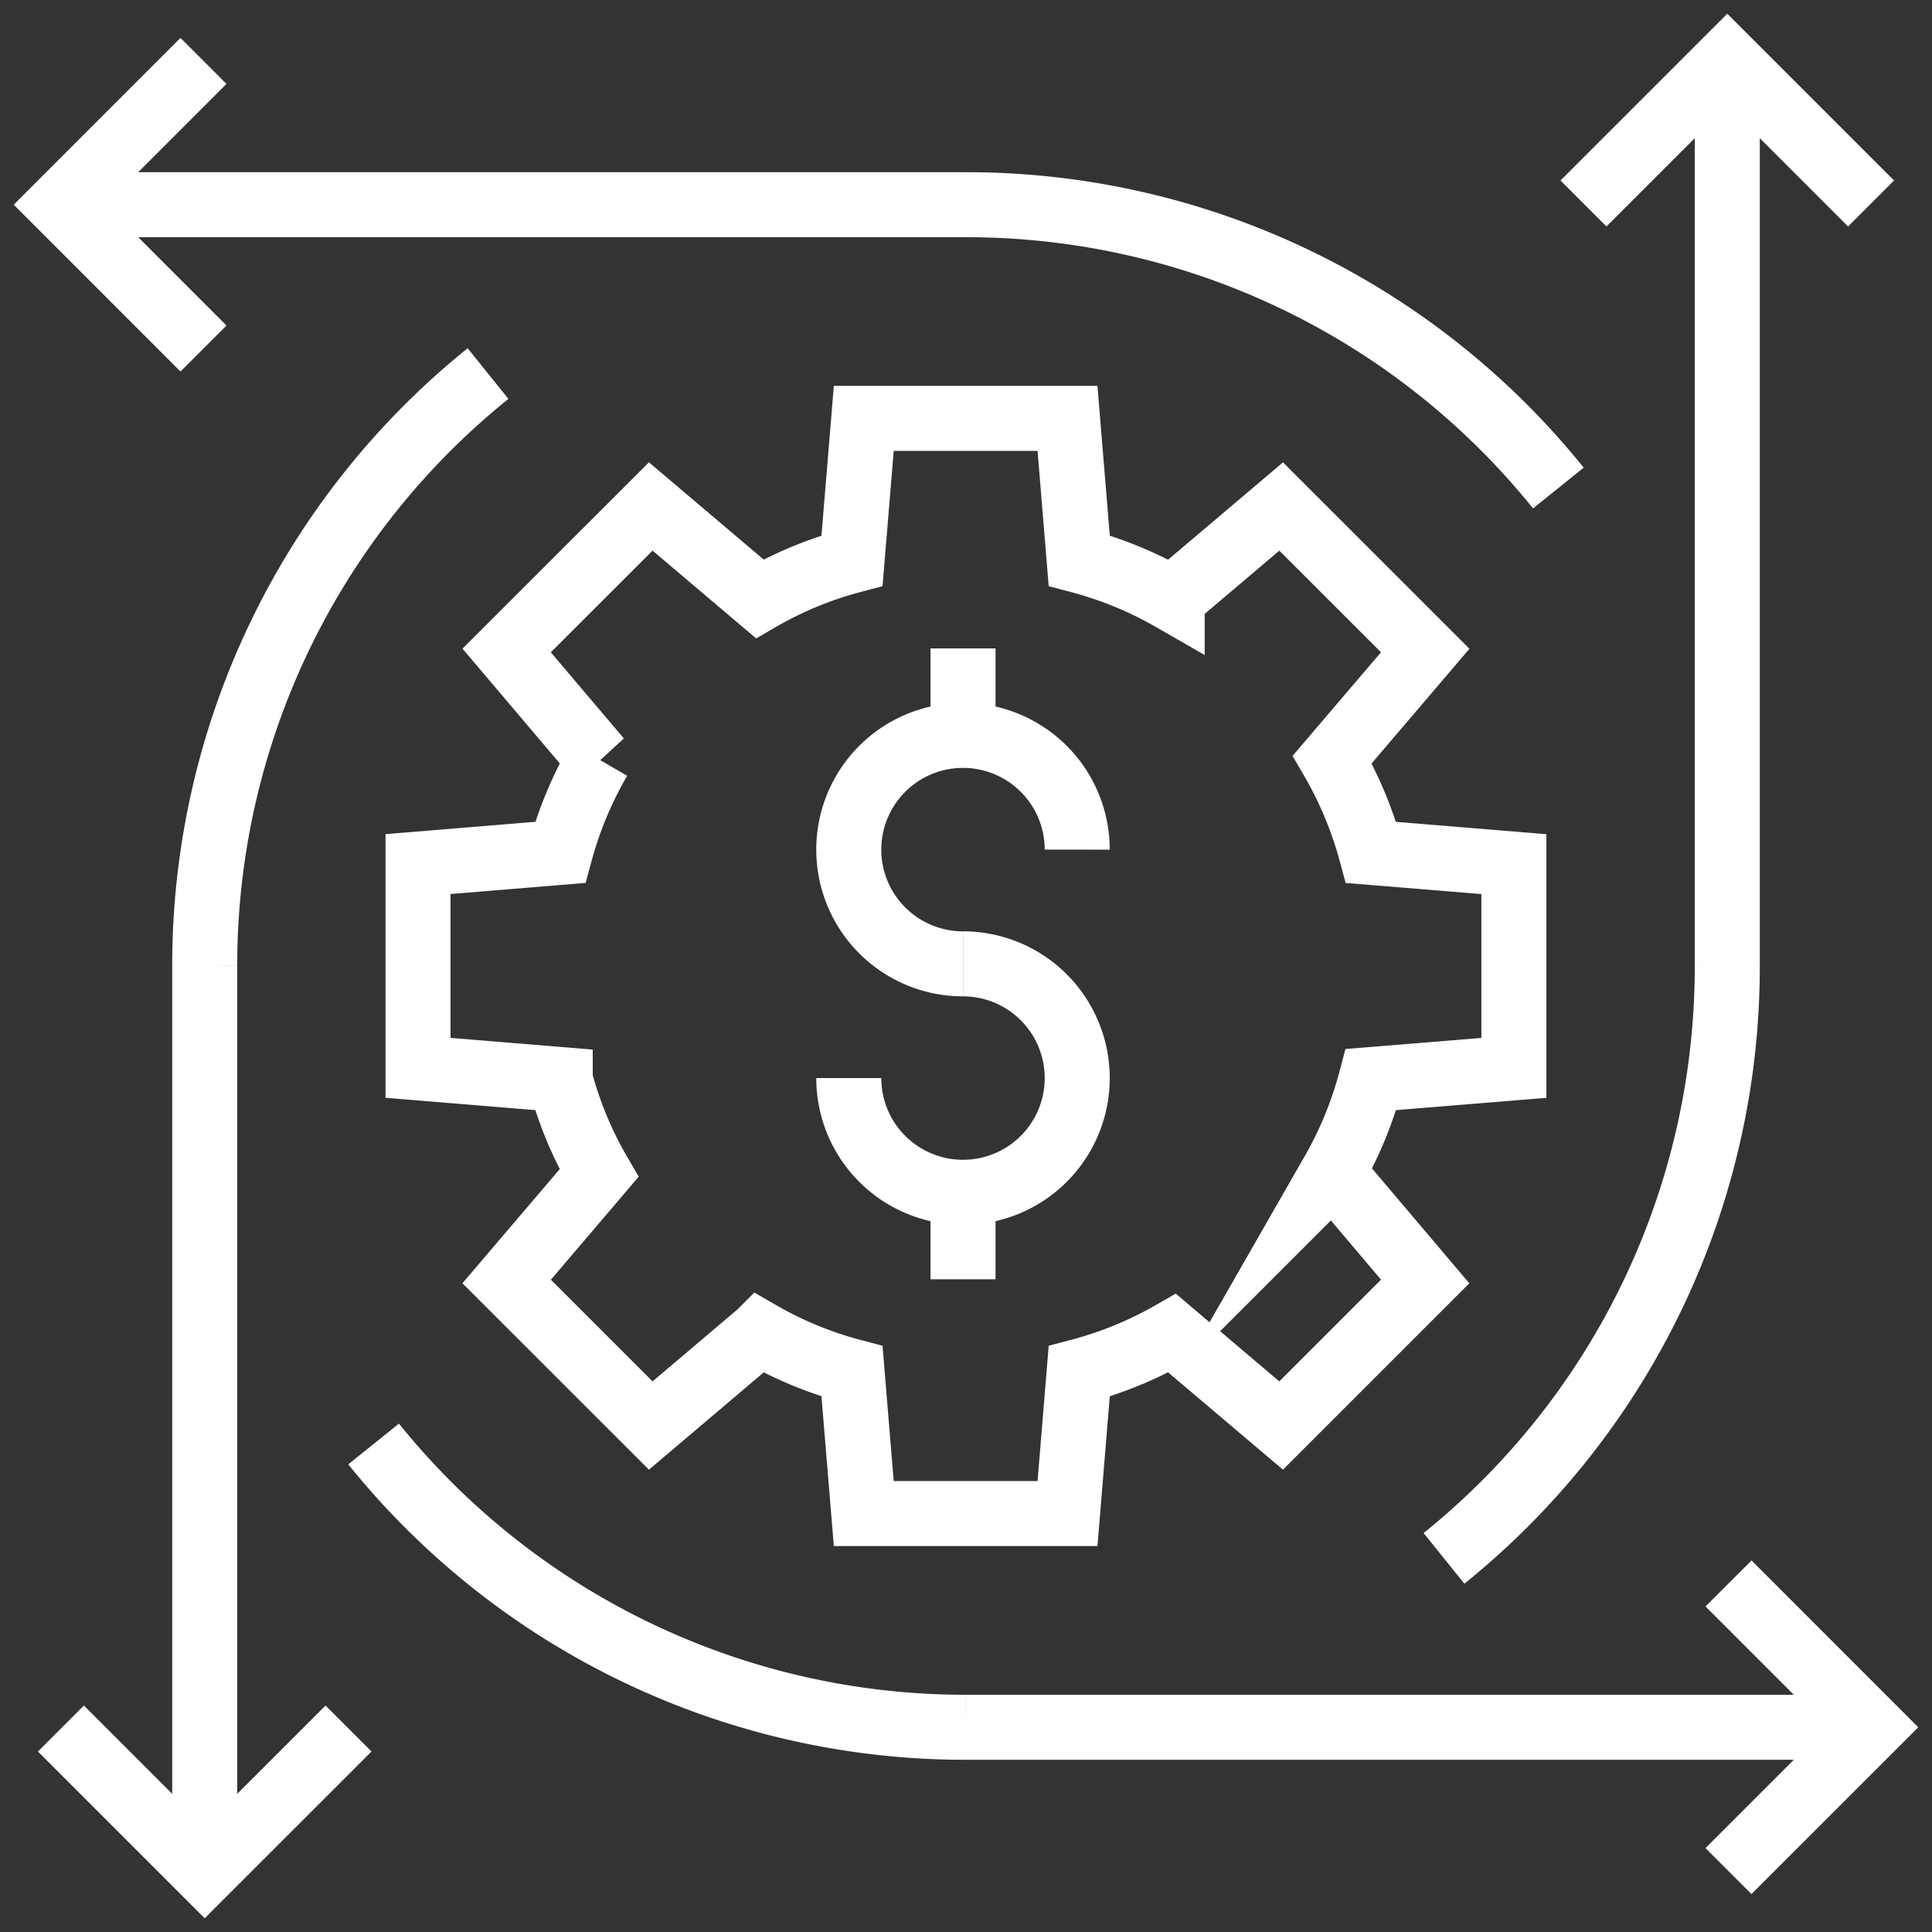
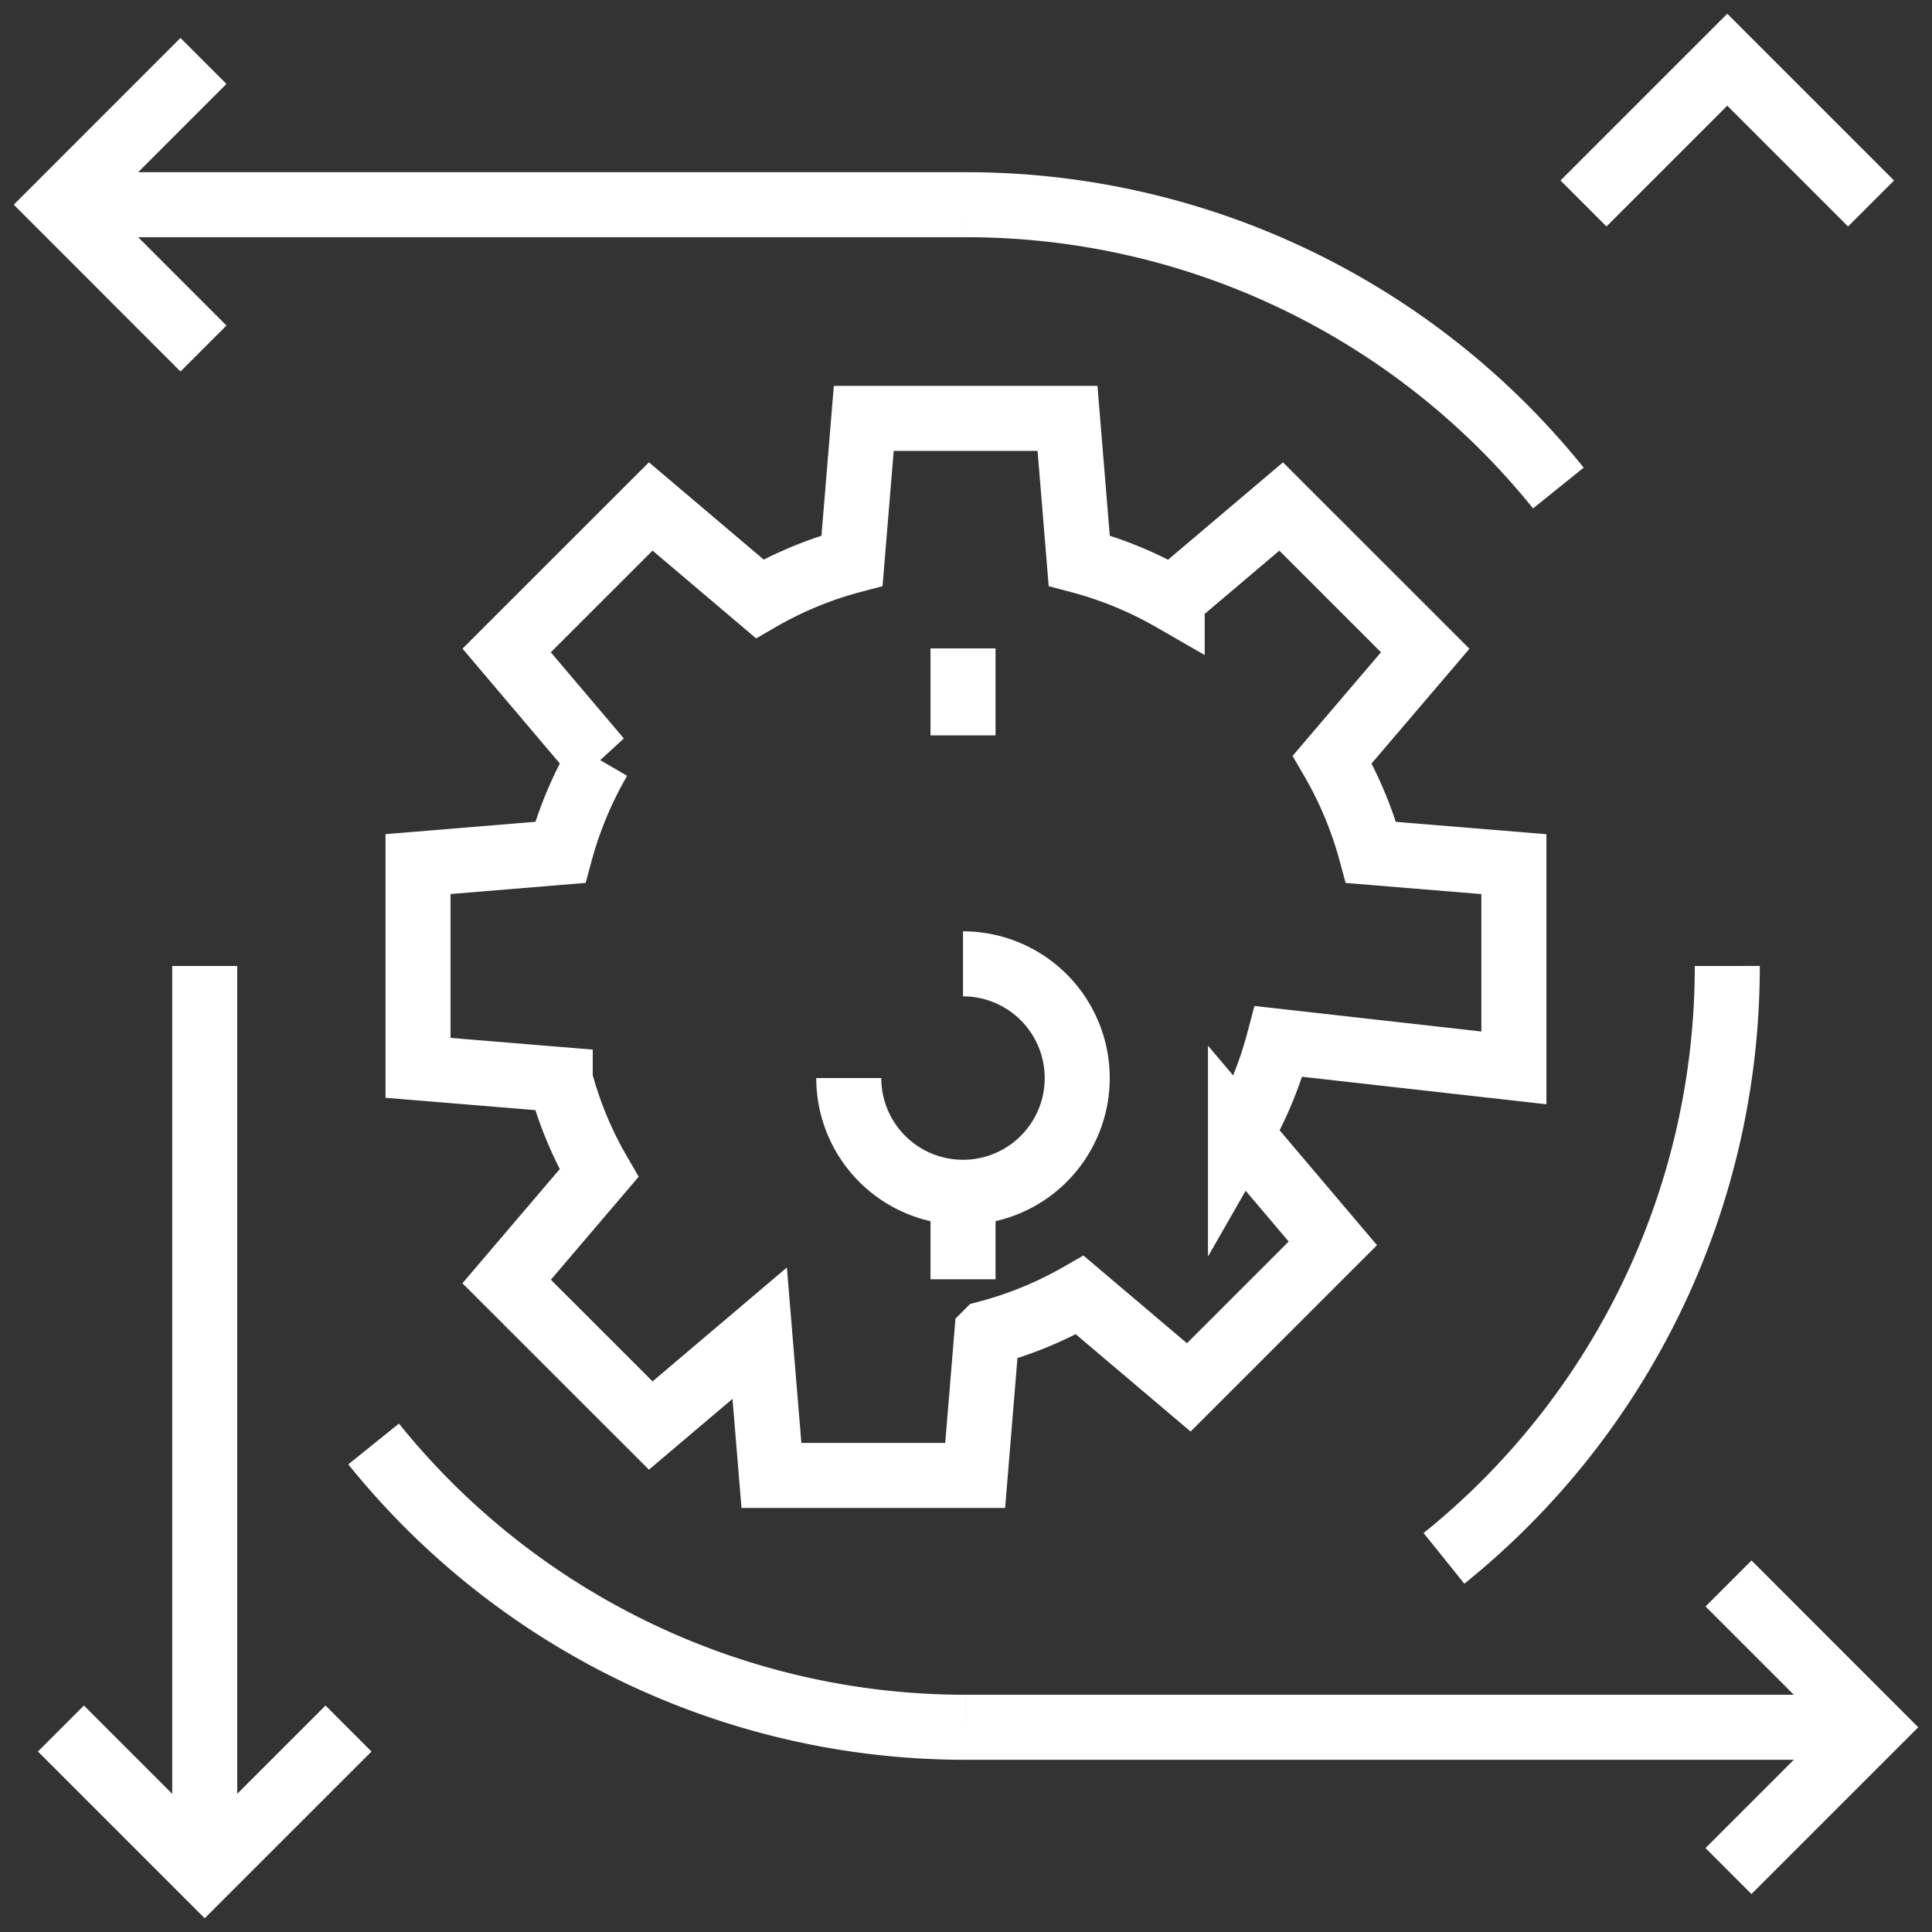
<svg xmlns="http://www.w3.org/2000/svg" id="Cost-Effective_Solutions" data-name="Cost-Effective Solutions" width="89.135" height="89.134" viewBox="0 0 89.135 89.134">
  <rect x="0" y="0" width="89.135" height="89.134" fill="#333333" stroke="none" />
  <defs>
    <clipPath id="clip-path">
      <rect id="Rectangle_140843" data-name="Rectangle 140843" width="89.134" height="89.134" fill="none" />
    </clipPath>
  </defs>
  <g id="Group_46419" data-name="Group 46419" clip-path="url(#clip-path)">
-     <path id="Path_66725" data-name="Path 66725" d="M167.054,146.548v-9.4l-6.59-.541a17.8,17.8,0,0,0-1.79-4.287l4.289-5.028-6.646-6.644-5.028,4.26A17.62,17.62,0,0,0,147,123.145l-.54-6.561h-9.4l-.542,6.561a17.49,17.49,0,0,0-4.26,1.761l-5.026-4.26-6.648,6.644,4.262,5.028a17.8,17.8,0,0,0-1.79,4.287l-6.561.541v9.4l6.561.54a17.492,17.492,0,0,0,1.79,4.317l-4.262,5,6.648,6.645,5.026-4.26a17.478,17.478,0,0,0,4.26,1.759l.542,6.563h9.4l.54-6.563a17.608,17.608,0,0,0,4.287-1.759l5.028,4.26,6.646-6.645-4.26-5.028a17.779,17.779,0,0,0,1.761-4.289Z" transform="translate(-97.209 -97.28)" fill="none" stroke="#fff" stroke-miterlimit="10" stroke-width="3" />
+     <path id="Path_66725" data-name="Path 66725" d="M167.054,146.548v-9.4l-6.59-.541a17.8,17.8,0,0,0-1.79-4.287l4.289-5.028-6.646-6.644-5.028,4.26A17.62,17.62,0,0,0,147,123.145l-.54-6.561h-9.4l-.542,6.561a17.49,17.49,0,0,0-4.26,1.761l-5.026-4.26-6.648,6.644,4.262,5.028a17.8,17.8,0,0,0-1.79,4.287l-6.561.541v9.4l6.561.54a17.492,17.492,0,0,0,1.79,4.317l-4.262,5,6.648,6.645,5.026-4.26l.542,6.563h9.4l.54-6.563a17.608,17.608,0,0,0,4.287-1.759l5.028,4.26,6.646-6.645-4.26-5.028a17.779,17.779,0,0,0,1.761-4.289Z" transform="translate(-97.209 -97.28)" fill="none" stroke="#fff" stroke-miterlimit="10" stroke-width="3" />
    <path id="Path_66726" data-name="Path 66726" d="M269.161,57.04a35.042,35.042,0,0,1,27.33,13.071" transform="translate(-224.594 -47.595)" fill="none" stroke="#fff" stroke-miterlimit="10" stroke-width="3" />
-     <path id="Path_66727" data-name="Path 66727" d="M57.04,131.432A35.039,35.039,0,0,1,70.111,104.1" transform="translate(-47.595 -86.865)" fill="none" stroke="#fff" stroke-miterlimit="10" stroke-width="3" />
    <path id="Path_66728" data-name="Path 66728" d="M104.1,402.341a35.039,35.039,0,0,0,27.33,13.071" transform="translate(-86.863 -335.722)" fill="none" stroke="#fff" stroke-miterlimit="10" stroke-width="3" />
    <path id="Path_66729" data-name="Path 66729" d="M402.341,296.493a35.039,35.039,0,0,0,13.071-27.33" transform="translate(-335.722 -224.596)" fill="none" stroke="#fff" stroke-miterlimit="10" stroke-width="3" />
    <line id="Line_805" data-name="Line 805" x1="41.813" transform="translate(2.754 9.444)" fill="none" stroke="#fff" stroke-miterlimit="10" stroke-width="3" />
    <line id="Line_806" data-name="Line 806" x2="41.813" transform="translate(44.567 79.689)" fill="none" stroke="#fff" stroke-miterlimit="10" stroke-width="3" />
-     <line id="Line_807" data-name="Line 807" y1="41.813" transform="translate(79.69 2.754)" fill="none" stroke="#fff" stroke-miterlimit="10" stroke-width="3" />
    <line id="Line_808" data-name="Line 808" y2="41.813" transform="translate(9.445 44.567)" fill="none" stroke="#fff" stroke-miterlimit="10" stroke-width="3" />
    <path id="Path_66730" data-name="Path 66730" d="M23.269,16.977,16.637,23.61l6.633,6.635" transform="translate(-13.882 -14.166)" fill="none" stroke="#fff" stroke-miterlimit="10" stroke-width="3" />
    <path id="Path_66731" data-name="Path 66731" d="M481.616,454.482l6.635-6.633-6.633-6.635" transform="translate(-401.871 -368.159)" fill="none" stroke="#fff" stroke-miterlimit="10" stroke-width="3" />
    <path id="Path_66732" data-name="Path 66732" d="M454.482,23.269l-6.633-6.633-6.635,6.633" transform="translate(-368.159 -13.881)" fill="none" stroke="#fff" stroke-miterlimit="10" stroke-width="3" />
    <path id="Path_66733" data-name="Path 66733" d="M16.978,481.626l6.633,6.633,6.635-6.633" transform="translate(-14.167 -401.879)" fill="none" stroke="#fff" stroke-miterlimit="10" stroke-width="3" />
-     <path id="Path_66734" data-name="Path 66734" d="M241.77,215.445a5.27,5.27,0,1,1,5.269-5.269" transform="translate(-197.34 -170.977)" fill="none" stroke="#fff" stroke-miterlimit="10" stroke-width="3" />
    <path id="Path_66735" data-name="Path 66735" d="M241.77,268.564a5.27,5.27,0,1,1-5.271,5.269" transform="translate(-197.34 -224.096)" fill="none" stroke="#fff" stroke-miterlimit="10" stroke-width="3" />
    <line id="Line_809" data-name="Line 809" y1="4.013" transform="translate(44.43 29.915)" fill="none" stroke="#fff" stroke-miterlimit="10" stroke-width="3" />
    <line id="Line_810" data-name="Line 810" y1="4.013" transform="translate(44.43 55.008)" fill="none" stroke="#fff" stroke-miterlimit="10" stroke-width="3" />
  </g>
</svg>